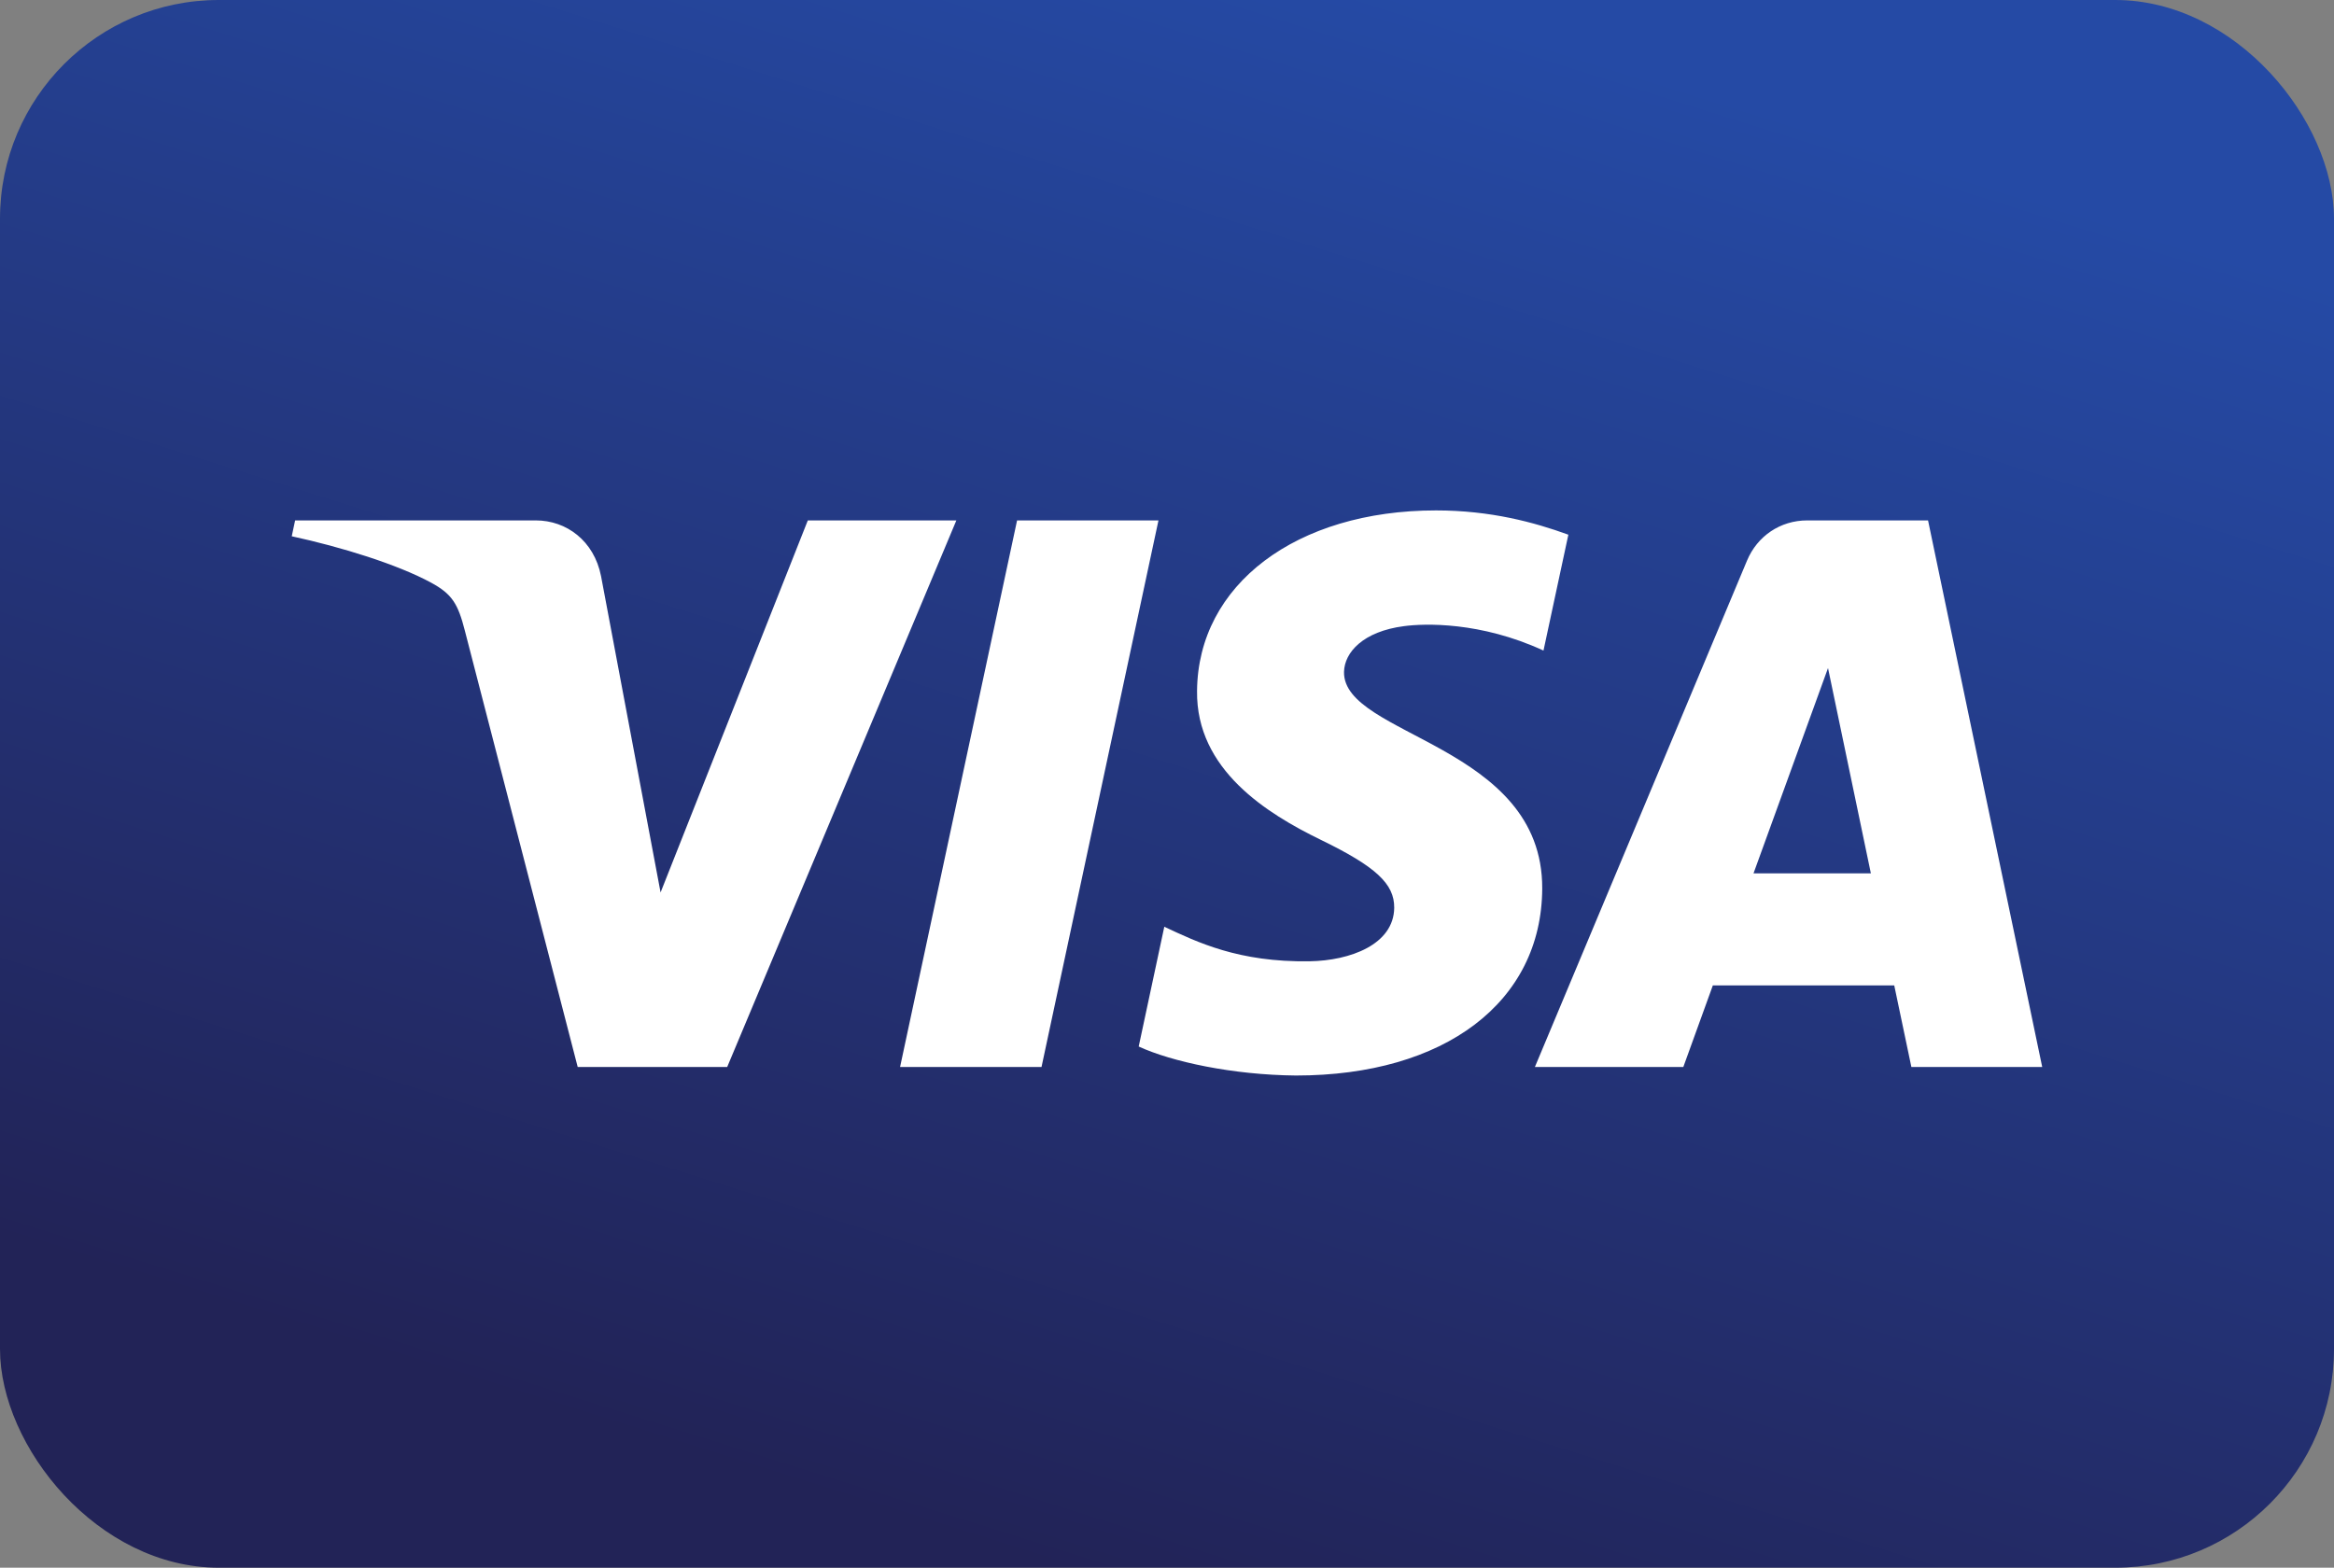
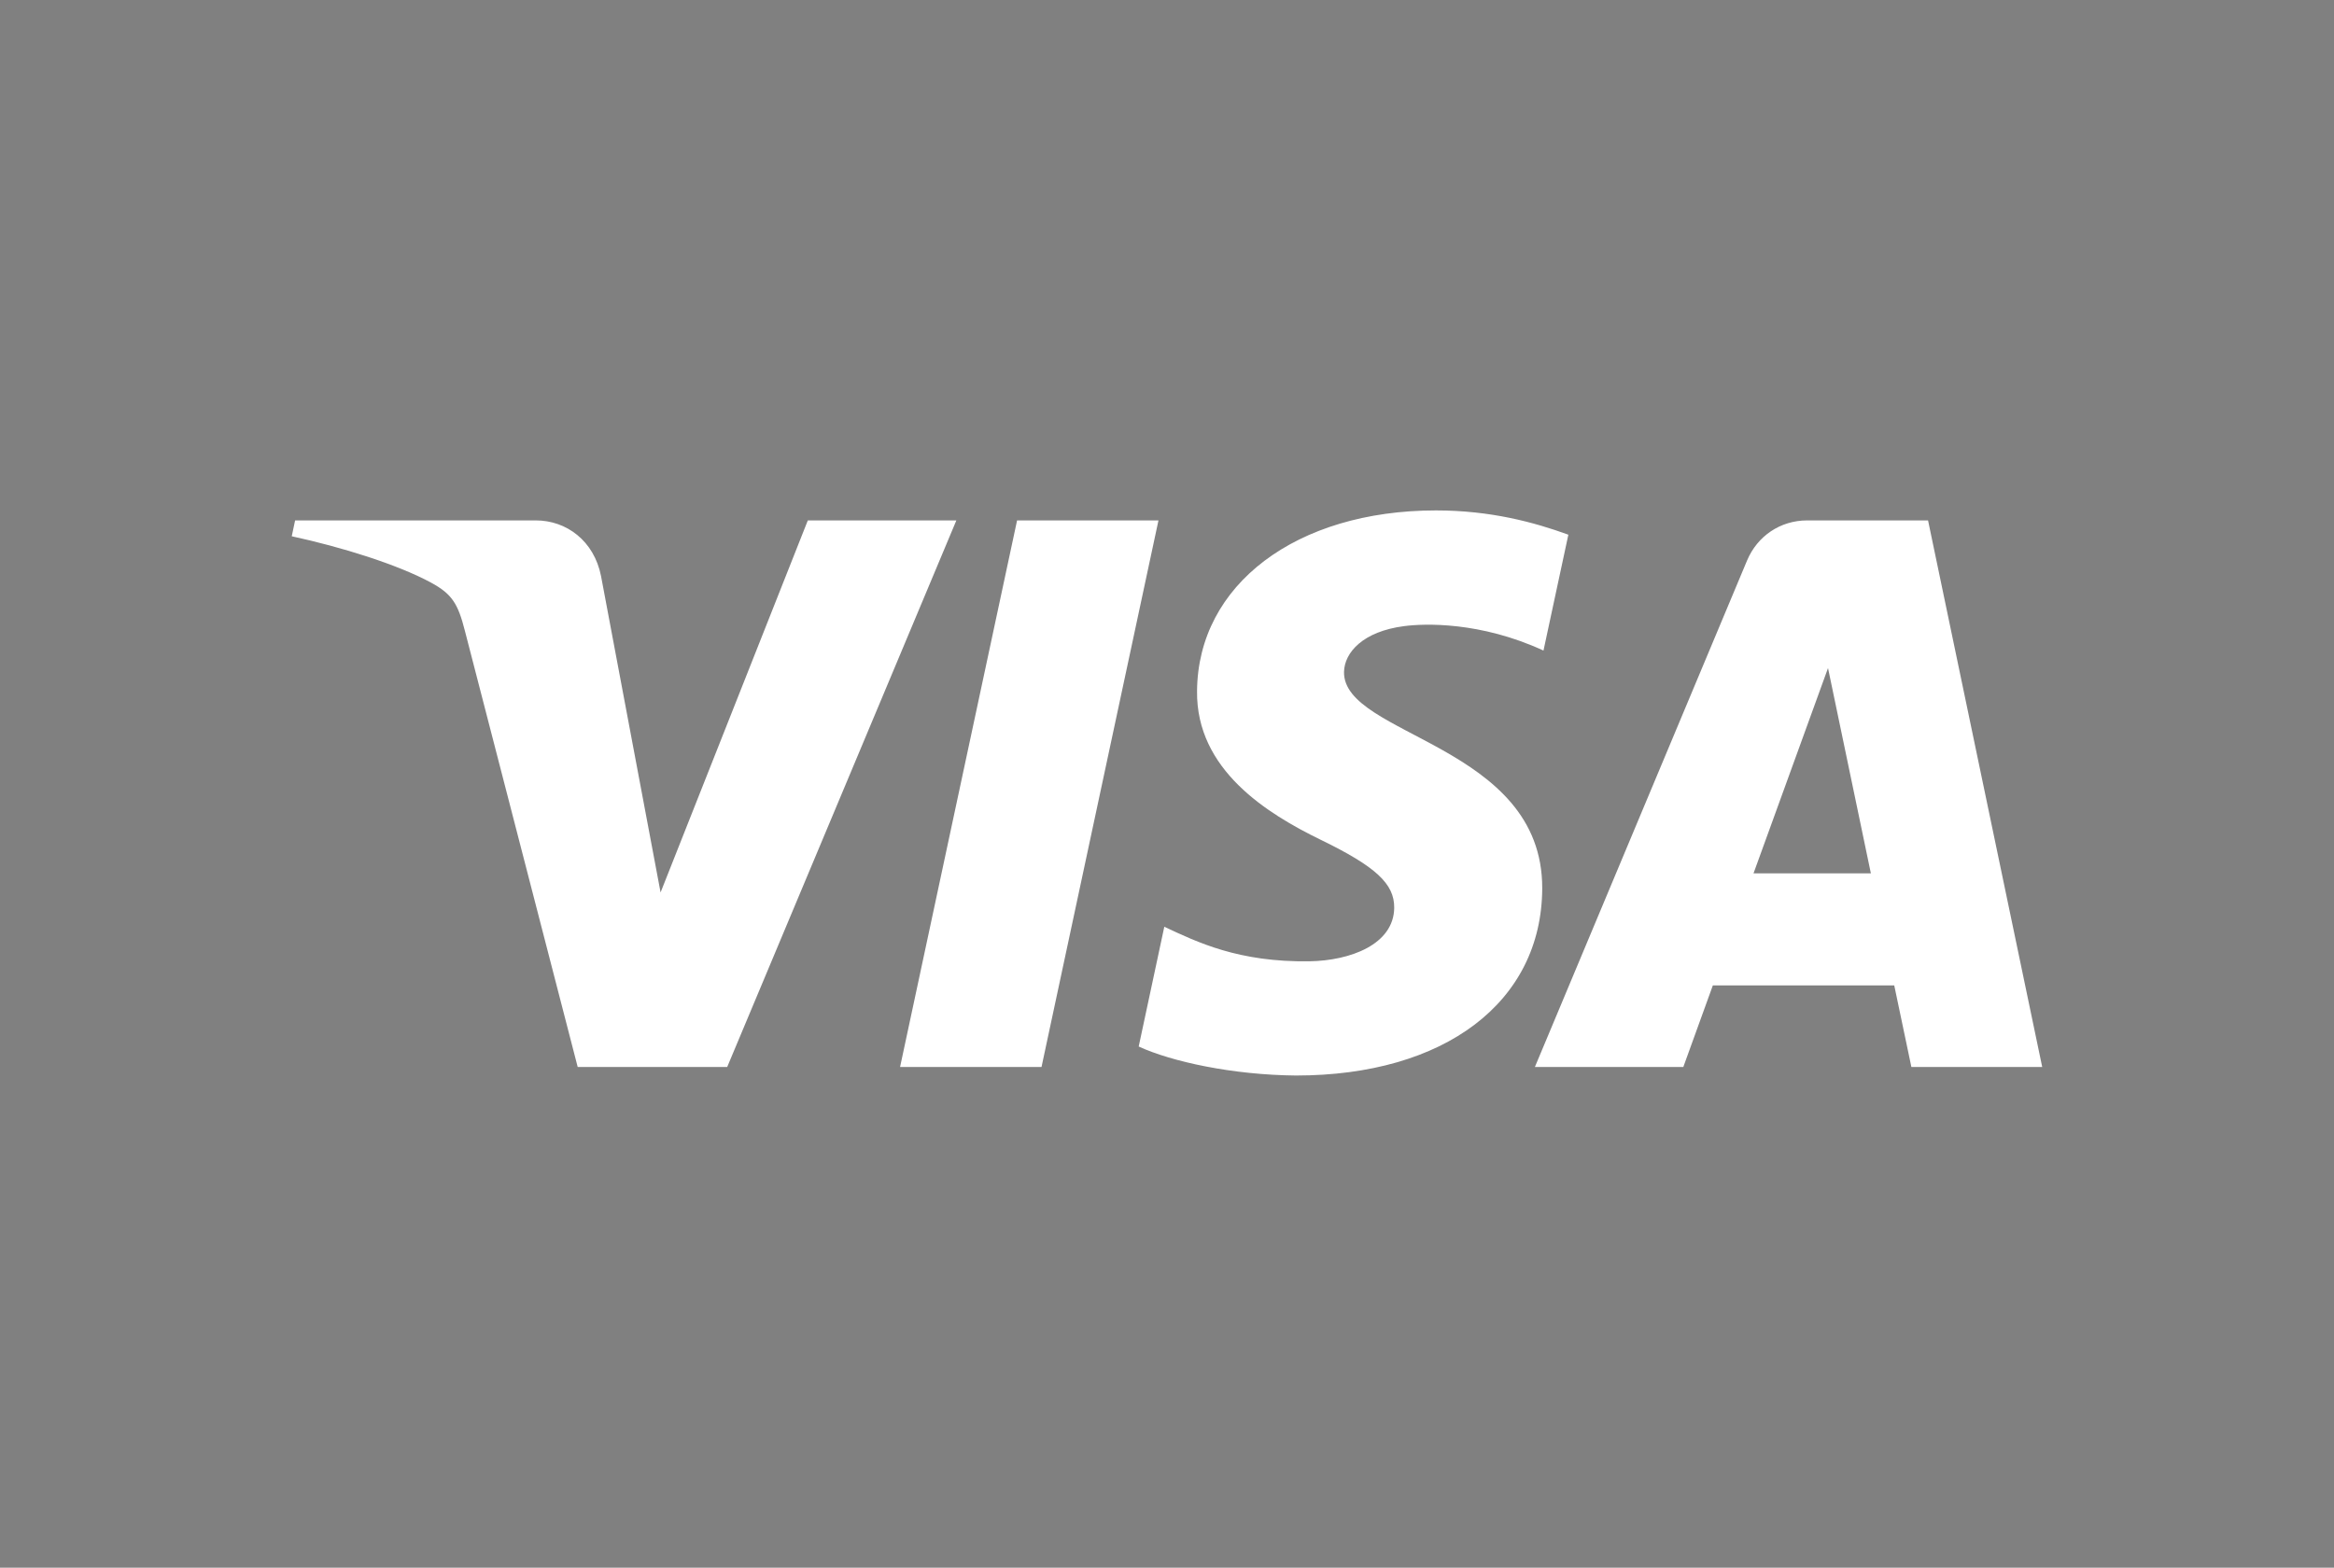
<svg xmlns="http://www.w3.org/2000/svg" width="128" height="86" viewBox="0 0 128 86" fill="none">
  <rect x="0" y="0" width="128" height="86" fill="#808080" stroke="none" />
-   <rect width="128" height="86" rx="12" fill="url(#paint0_linear_48_57)" />
  <path d="M65.648 37.91C65.593 42.229 69.496 44.639 72.436 46.071C75.457 47.541 76.472 48.484 76.461 49.799C76.438 51.811 74.051 52.699 71.817 52.733C67.919 52.794 65.654 51.681 63.852 50.839L62.448 57.409C64.255 58.242 67.602 58.968 71.073 59C79.219 59 84.549 54.979 84.578 48.743C84.61 40.831 73.633 40.392 73.708 36.855C73.734 35.783 74.757 34.639 77 34.348C78.109 34.201 81.174 34.088 84.647 35.688L86.011 29.332C84.143 28.651 81.742 28 78.752 28C71.085 28 65.691 32.076 65.648 37.91ZM99.112 28.548C97.625 28.548 96.371 29.415 95.812 30.747L84.175 58.533H92.315L93.935 54.056H103.883L104.823 58.533H111.998L105.737 28.548H99.112ZM100.251 36.648L102.601 47.908H96.166L100.251 36.648ZM55.778 28.548L49.361 58.533H57.118L63.532 28.548H55.778ZM44.302 28.548L36.227 48.957L32.962 31.603C32.578 29.666 31.065 28.548 29.384 28.548H16.184L16 29.418C18.71 30.006 21.788 30.955 23.653 31.969C24.795 32.589 25.121 33.131 25.495 34.604L31.682 58.533H39.88L52.448 28.548H44.302Z" fill="white" />
  <defs>
    <linearGradient id="paint0_linear_48_57" x1="57.5" y1="86" x2="83.95" y2="1.871" gradientUnits="userSpaceOnUse">
      <stop stop-color="#222357" />
      <stop offset="1" stop-color="#254AA5" />
    </linearGradient>
  </defs>
</svg>